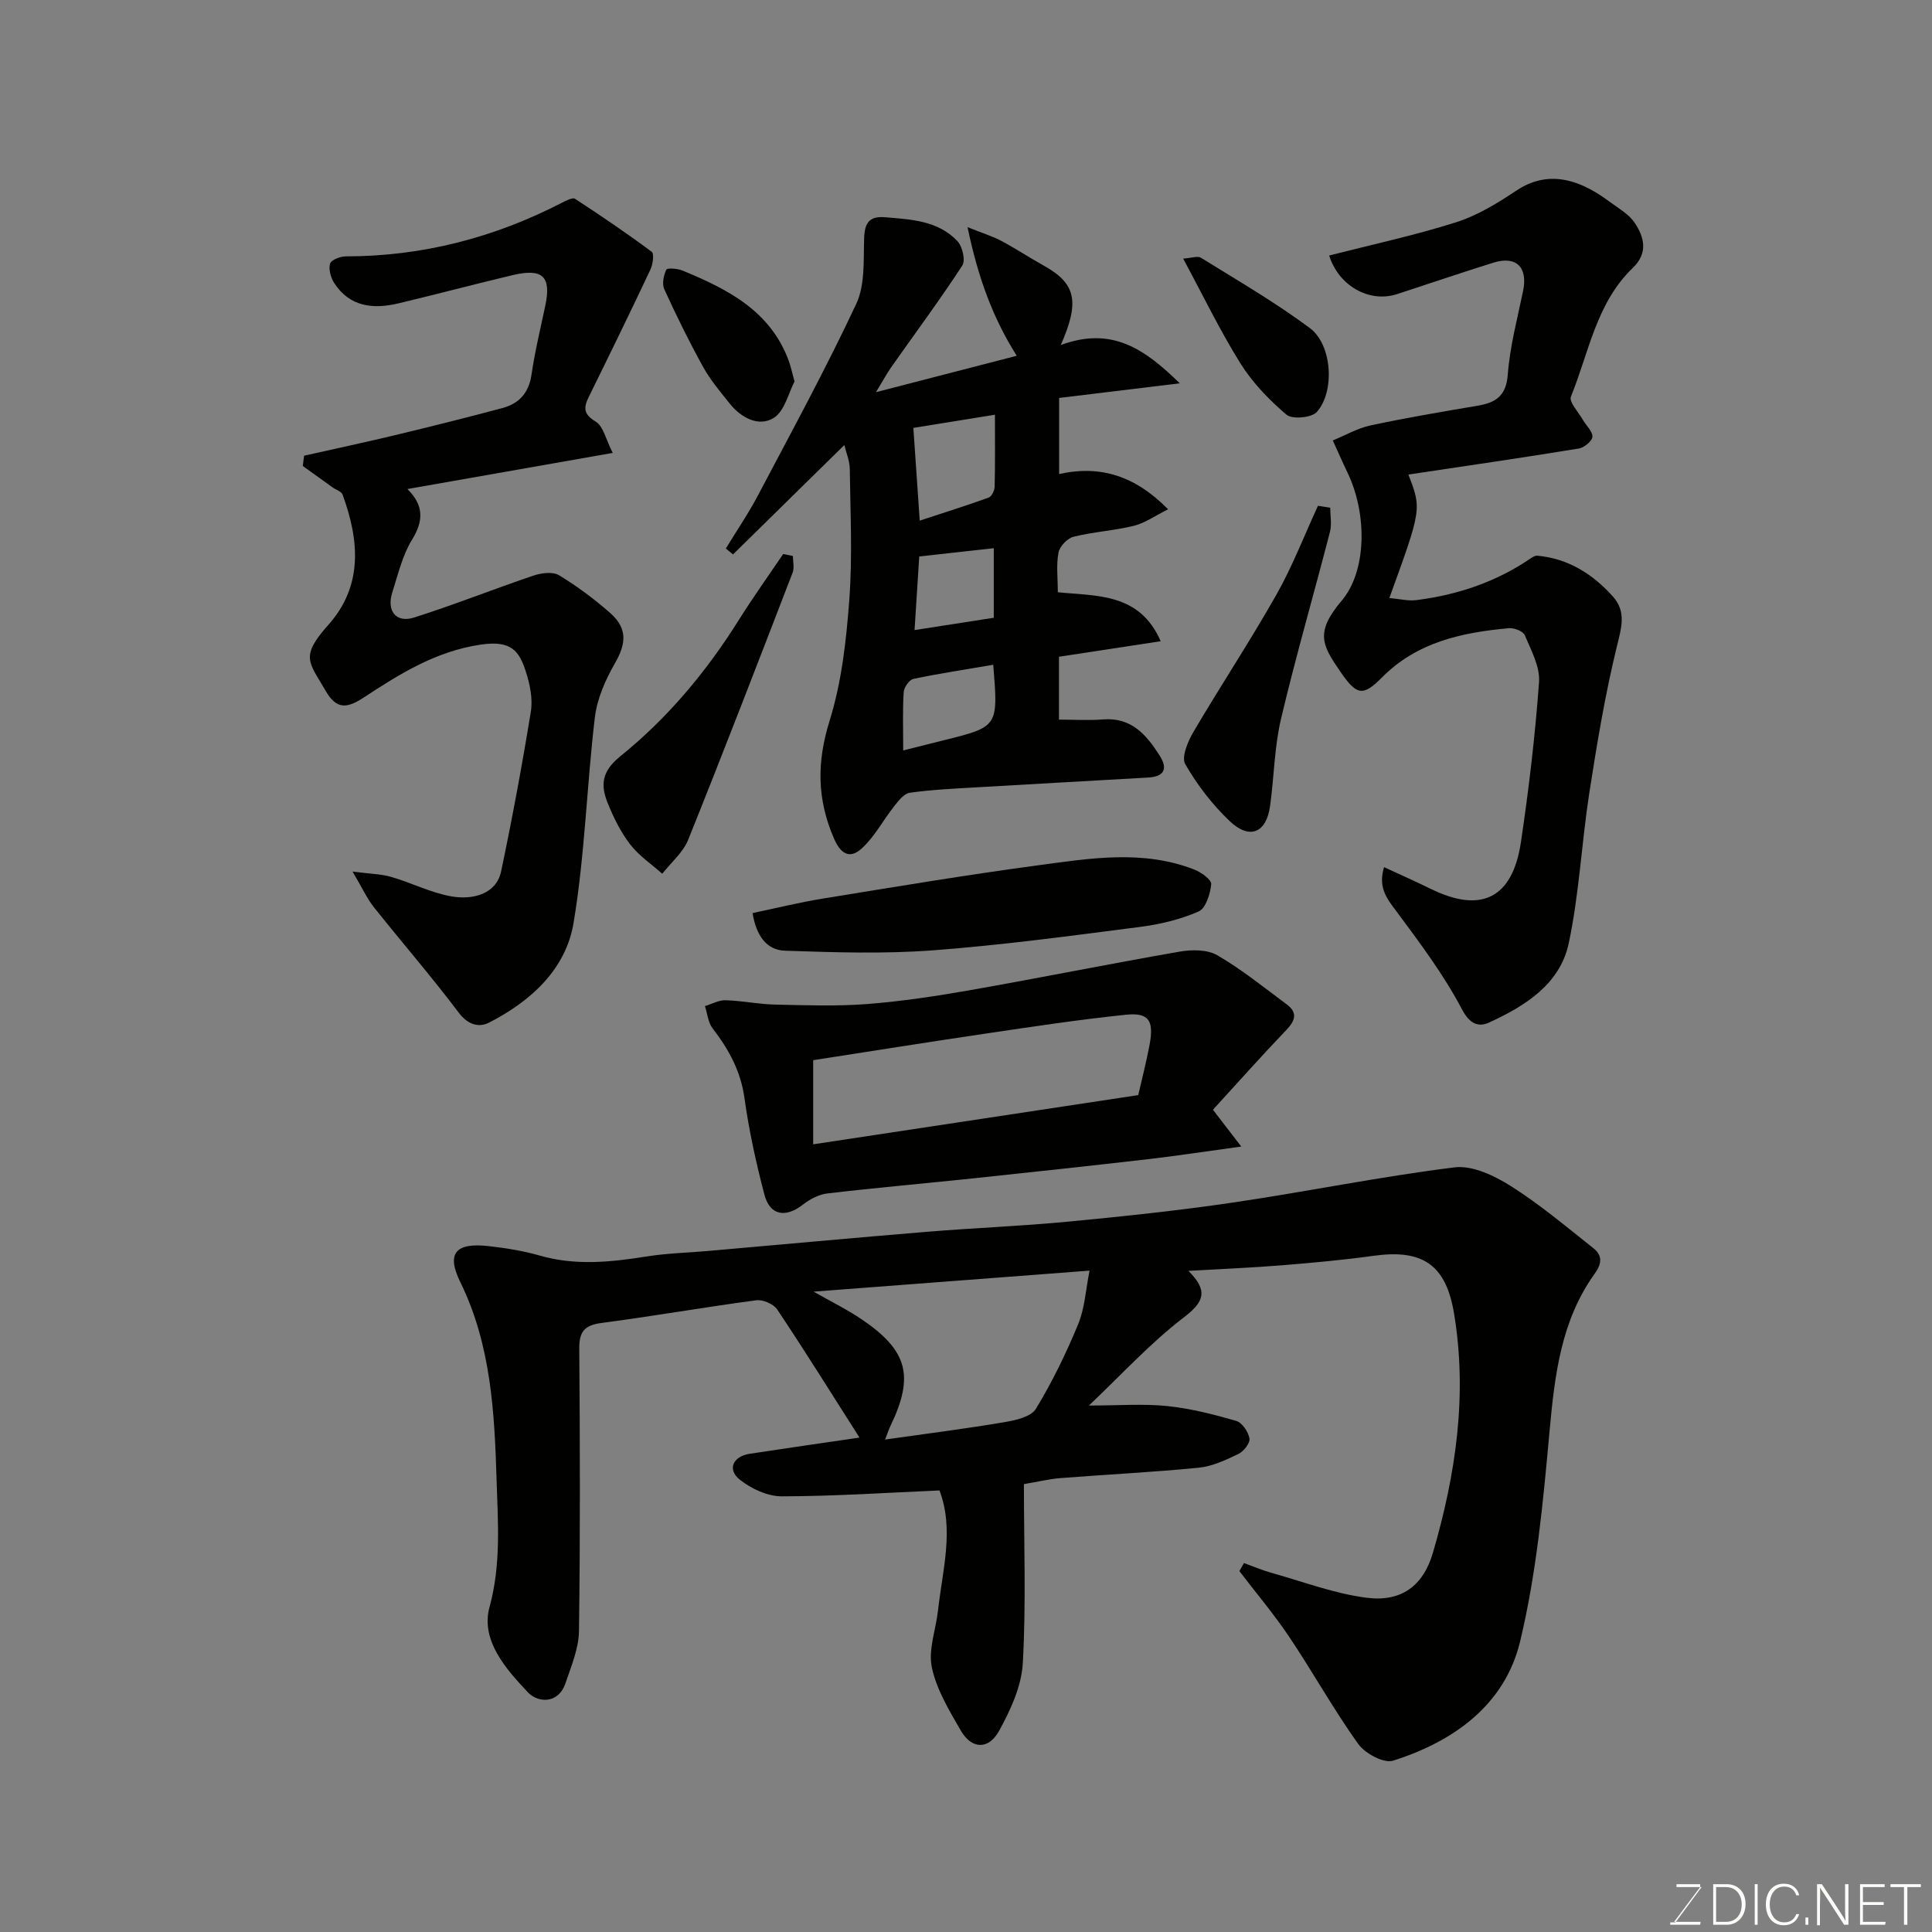
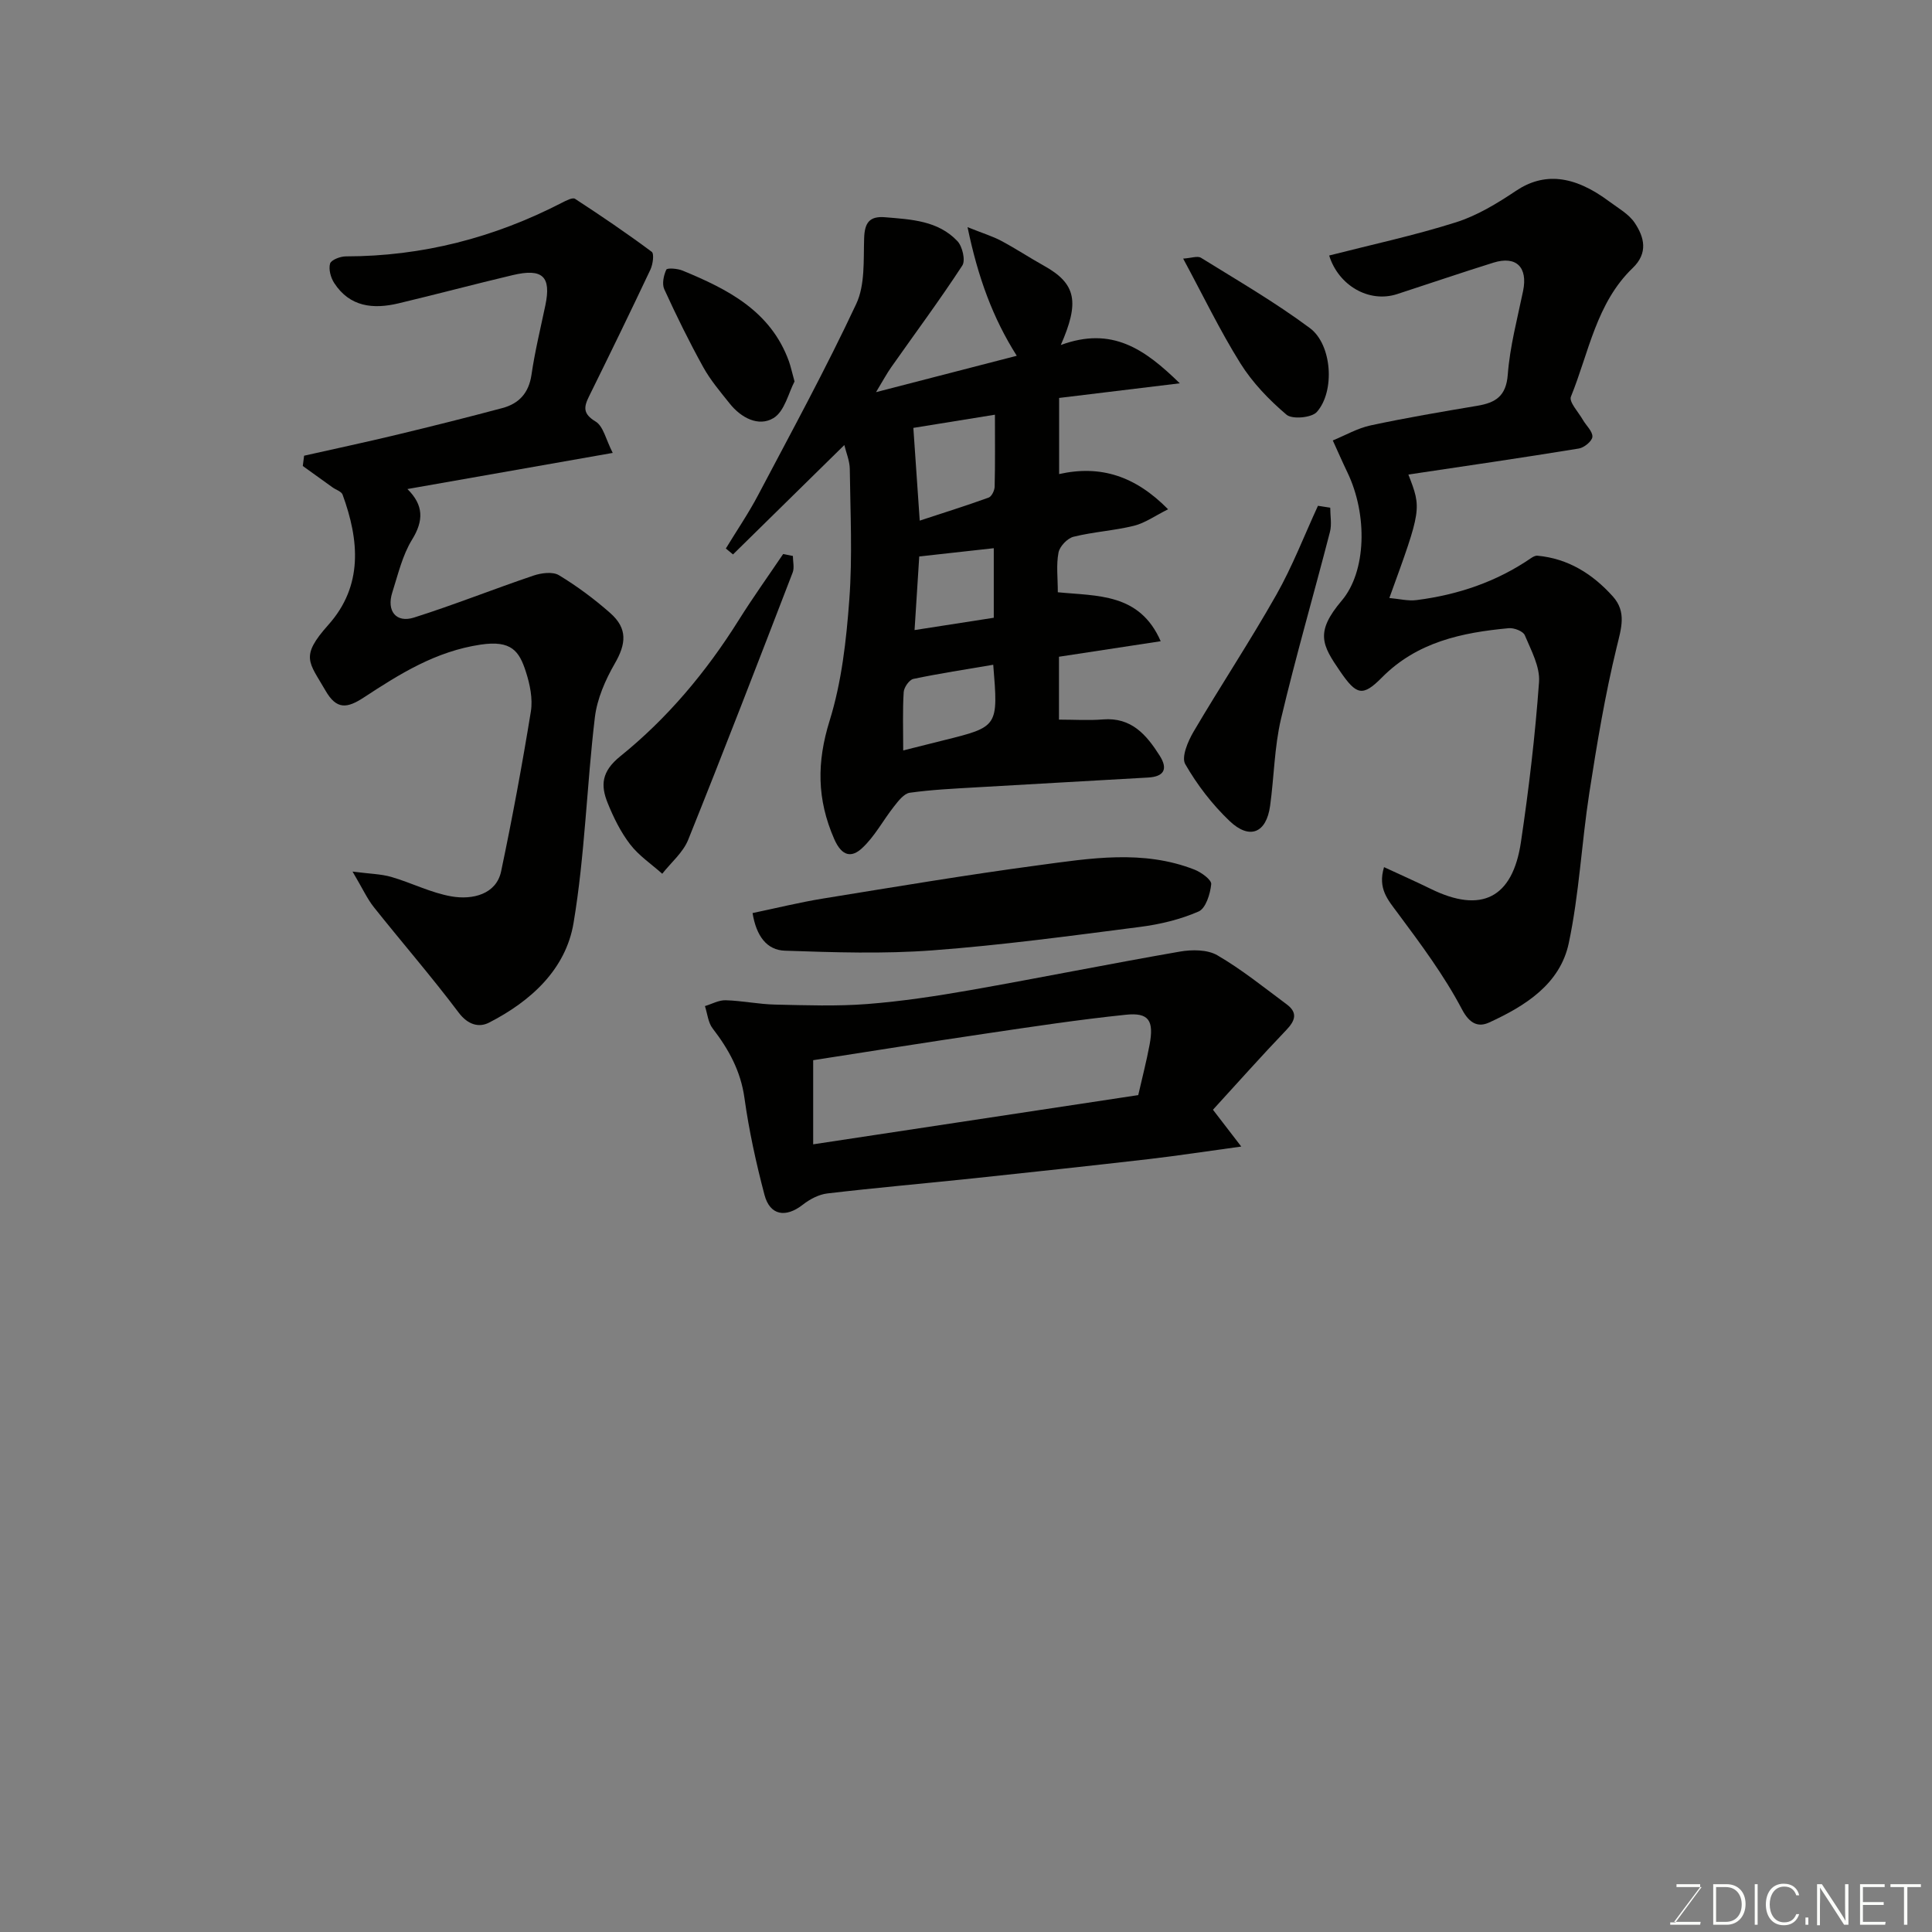
<svg xmlns="http://www.w3.org/2000/svg" enable-background="new 0 0 400 400" viewBox="0 0 400 400">
  <rect x="0" y="0" width="400" height="400" fill="#808080" stroke="none" />
  <g fill="#010100">
-     <path d="m257.55 323.62c1.9.68 3.76 1.48 5.7 2.02 6.55 1.83 13.03 4.31 19.71 5.16 7.1.9 11.68-2.38 13.71-9.32 4.74-16.2 7.19-32.72 4.36-49.62-1.68-10.01-6.5-13.26-16.57-11.87-6.34.88-12.72 1.46-19.1 1.98-6.21.5-12.43.75-19.31 1.15 4.04 4.04 3.38 6.33-.91 9.6-6.98 5.33-12.99 11.94-19.69 18.28 6.21 0 11.26-.4 16.23.11 4.82.5 9.6 1.72 14.26 3.07 1.23.35 2.51 2.27 2.75 3.64.17.94-1.19 2.67-2.28 3.2-2.6 1.25-5.39 2.57-8.2 2.85-9.51.94-19.06 1.4-28.59 2.15-2.42.19-4.8.78-7.63 1.25 0 12.44.46 24.8-.23 37.09-.27 4.78-2.55 9.72-4.93 14.03-2.2 3.97-5.7 3.74-7.92-.11-2.39-4.15-5.01-8.47-5.98-13.05-.78-3.66.83-7.81 1.27-11.76.93-8.4 3.39-16.79.31-24.89-10.95.47-21.79 1.2-32.64 1.22-2.94.01-6.33-1.57-8.7-3.45-2.66-2.11-1.43-4.83 2.05-5.36 7.52-1.15 15.06-2.23 22.73-3.35-5.77-9.07-11.27-17.89-17.04-26.53-.76-1.14-2.98-2.09-4.36-1.9-10.67 1.42-21.29 3.29-31.97 4.69-3.51.46-4.68 1.74-4.65 5.3.15 19.5.21 39-.06 58.5-.05 3.59-1.59 7.23-2.77 10.73-1.51 4.47-5.76 4.11-7.8 1.95-4.57-4.83-9.83-10.8-7.95-17.66 2.41-8.8 1.74-17.46 1.47-26.09-.43-14.03-1.11-28.13-7.53-41.21-2.93-5.98-.95-8.2 5.94-7.42 3.55.4 7.12.98 10.55 1.96 7.41 2.13 14.72 1.35 22.14.17 4.22-.67 8.53-.76 12.79-1.14 15.07-1.32 30.13-2.72 45.21-3.96 9.69-.8 19.42-1.17 29.1-2.09 11.42-1.09 22.85-2.29 34.2-3.96 15.33-2.26 30.55-5.38 45.92-7.29 3.71-.46 8.25 1.72 11.66 3.87 5.99 3.78 11.46 8.41 17.04 12.82 1.88 1.48 1.92 3.11.32 5.33-6.95 9.68-8.27 20.93-9.33 32.48-1.33 14.63-2.69 29.43-6.11 43.66-3.15 13.11-13.73 20.71-26.31 24.68-1.92.6-5.81-1.5-7.22-3.48-5.11-7.15-9.39-14.88-14.29-22.18-3.16-4.71-6.85-9.07-10.3-13.59.33-.55.64-1.1.95-1.66zm-74.3-25.58c8.61-1.22 16.7-2.24 24.73-3.6 2.31-.39 5.49-1.11 6.49-2.76 3.39-5.57 6.27-11.5 8.76-17.54 1.36-3.3 1.55-7.09 2.35-11.07-19.63 1.49-38.08 2.9-57.13 4.35 3.6 2.06 6.92 3.68 9.95 5.73 9.56 6.48 10.91 11.77 5.97 22.05-.37.75-.61 1.54-1.12 2.84z" />
    <path d="m219.63 71.43c10.59-3.9 17.34.81 24.63 7.93-9.2 1.12-16.95 2.06-24.98 3.03v15.76c8.59-1.92 15.77.4 22.56 7.29-2.69 1.34-4.77 2.85-7.08 3.42-4.1 1.01-8.4 1.25-12.5 2.27-1.28.32-2.87 2-3.11 3.28-.49 2.55-.14 5.26-.14 8.21 8.17.82 16.93.13 21.3 10.14-7.22 1.1-14.06 2.14-21.06 3.21v13.02c3.2 0 6.17.2 9.1-.04 5.9-.48 9.01 3.18 11.75 7.5 1.79 2.82.85 4.34-2.37 4.53-11.86.69-23.73 1.33-35.59 2.03-4.6.27-9.22.48-13.78 1.12-1.21.17-2.37 1.7-3.26 2.83-2.27 2.87-4.02 6.27-6.67 8.69-2.03 1.85-4.07 1.82-5.72-1.95-3.6-8.24-3.62-15.91-.94-24.51 2.49-8.01 3.45-16.62 4.07-25.04.67-8.97.21-18.03.1-27.05-.02-1.67-.74-3.34-1.13-4.96-7.87 7.74-15.46 15.19-23.05 22.65-.49-.41-.99-.82-1.48-1.23 2.25-3.7 4.7-7.29 6.71-11.11 6.91-13.1 14.01-26.13 20.29-39.54 1.84-3.93 1.48-9 1.63-13.57.1-3.19 1.06-4.64 4.36-4.36 5.41.45 10.95.7 14.95 4.94 1.04 1.1 1.71 3.98 1.02 5.05-4.68 7.17-9.8 14.06-14.73 21.07-.92 1.31-1.68 2.74-3.14 5.15 10.34-2.67 19.72-5.1 29.14-7.53-4.94-7.79-8.02-16.17-10.19-26.63 3.27 1.31 5.2 1.89 6.95 2.82 3.02 1.61 5.88 3.5 8.87 5.17 6.76 3.75 7.35 7.6 3.49 16.41zm-13.64 14.43c-5.86.95-11.22 1.81-16.89 2.73.41 5.96.82 11.96 1.32 19.2 4.98-1.64 9.66-3.1 14.27-4.77.62-.23 1.22-1.46 1.24-2.24.12-4.79.06-9.57.06-14.92zm-.35 51.77c-5.72.98-11.16 1.8-16.53 2.93-.86.18-1.95 1.75-2.01 2.74-.24 3.77-.1 7.57-.1 12.07 3.18-.8 5.8-1.46 8.41-2.11 11.28-2.8 11.28-2.8 10.23-15.63zm-15.32-22.42c-.31 4.91-.61 9.6-.97 15.24 5.61-.87 11.1-1.73 16.4-2.55 0-5.31 0-9.88 0-14.4-5.27.58-10.29 1.13-15.43 1.71z" />
    <path d="m62.96 94.35c6.43-1.45 12.87-2.82 19.27-4.36 7.27-1.75 14.53-3.57 21.76-5.5 3.46-.92 5.5-3.12 6.05-6.91.7-4.82 1.87-9.58 2.87-14.36 1.25-5.97-.56-7.73-6.76-6.26-7.91 1.87-15.76 3.97-23.66 5.85-5.22 1.24-10.08.75-13.3-4.22-.72-1.11-1.19-2.84-.85-4.02.22-.76 2.11-1.49 3.26-1.49 15.85-.01 30.72-3.87 44.77-11.12.84-.43 2.17-1.13 2.68-.8 5.39 3.51 10.72 7.13 15.88 10.97.54.41.24 2.59-.26 3.67-4.16 8.81-8.42 17.56-12.73 26.29-1.11 2.25-1.24 3.6 1.38 5.19 1.61.98 2.13 3.75 3.54 6.49-14.57 2.57-28.31 4.98-42.51 7.48 3.36 3.31 3.41 6.52.96 10.48-2 3.25-2.9 7.21-4.09 10.93-1.22 3.83.78 6.37 4.49 5.2 8.33-2.64 16.46-5.89 24.74-8.69 1.62-.55 3.98-.86 5.27-.08 3.76 2.27 7.33 4.93 10.63 7.84 3.62 3.2 3.3 6.36.93 10.46-1.96 3.4-3.66 7.3-4.12 11.14-1.69 14.16-2.06 28.52-4.41 42.55-1.61 9.65-8.88 16.23-17.51 20.65-2.06 1.05-4.35.47-6.26-2.06-5.61-7.46-11.75-14.53-17.57-21.84-1.4-1.76-2.34-3.87-4.42-7.38 3.56.47 5.88.49 8.03 1.11 4.2 1.22 8.2 3.29 12.46 4.03 4.38.76 9.27-.45 10.27-5.18 2.31-10.98 4.36-22.03 6.16-33.11.42-2.63-.19-5.61-1.03-8.21-1.37-4.26-2.97-6.58-9.36-5.63-9.33 1.39-16.74 6.06-24.19 10.94-3.48 2.28-5.65 2.57-7.94-1.42-3.41-5.93-5.34-6.97.59-13.61 7.22-8.09 6.41-17.5 2.95-26.96-.24-.66-1.36-.99-2.06-1.49-2.06-1.48-4.12-2.96-6.18-4.44.08-.71.17-1.42.27-2.13z" />
    <path d="m291.59 98.25c2.76 7.13 2.76 7.13-3.94 25.56 2.04.18 3.89.66 5.65.43 8.53-1.09 16.51-3.77 23.66-8.67.39-.27.91-.56 1.34-.52 6.38.59 11.43 3.78 15.6 8.41 2.91 3.23 1.77 6.6.82 10.52-2.42 9.94-4.1 20.07-5.67 30.19-1.6 10.33-2.09 20.88-4.25 31.08-1.8 8.51-9.02 13.02-16.47 16.44-2.14.98-3.99.44-5.65-2.73-3.7-7.03-8.53-13.5-13.29-19.91-2.03-2.74-4.19-5.06-2.84-9.52 3.35 1.56 6.55 2.97 9.69 4.51 10.42 5.12 16.92 1.95 18.65-9.68 1.64-11 2.95-22.07 3.75-33.15.23-3.17-1.64-6.57-2.95-9.7-.35-.83-2.22-1.55-3.31-1.45-9.71.9-19 2.85-26.29 10.23-3.98 4.02-5.26 3.61-8.62-1.28-3.78-5.5-5.22-8.11.33-14.67 5.08-6 5.4-17.73 1.16-26.55-1.05-2.18-2.01-4.4-3.02-6.6 2.61-1.07 5.13-2.54 7.85-3.12 7.32-1.57 14.71-2.82 22.09-4.06 3.78-.64 5.95-1.99 6.29-6.46.44-5.82 1.98-11.56 3.17-17.31 1.01-4.9-1.4-7.34-6.14-5.86-6.67 2.08-13.29 4.35-19.94 6.51-5.82 1.89-12.14-1.77-14.07-7.99 8.75-2.24 17.61-4.14 26.21-6.86 4.41-1.39 8.57-3.92 12.45-6.52 5.7-3.82 11.89-3.37 19.35 2.21 1.84 1.37 4.03 2.58 5.25 4.41 1.99 2.97 2.82 6.23-.41 9.34-7.55 7.25-9.08 17.51-12.8 26.65-.44 1.08 1.56 3.19 2.48 4.8.68 1.19 2.03 2.37 1.97 3.5-.05.89-1.7 2.25-2.8 2.43-11.62 1.9-23.26 3.59-35.3 5.39z" />
    <path d="m251.13 229.76c1.52 1.98 3.29 4.27 5.86 7.62-7.32 1-13.22 1.91-19.15 2.6-12.06 1.39-24.12 2.69-36.19 3.97-10.12 1.07-20.26 1.95-30.36 3.14-1.77.21-3.64 1.2-5.08 2.33-3.53 2.76-6.8 2.25-7.93-2.03-1.74-6.6-3.21-13.31-4.15-20.07-.78-5.59-3.26-10.08-6.59-14.4-.94-1.22-1.08-3.06-1.59-4.62 1.43-.43 2.87-1.25 4.28-1.21 3.44.1 6.86.83 10.29.9 6.36.14 12.75.37 19.08-.12 7.16-.56 14.31-1.65 21.39-2.89 14.45-2.55 28.83-5.45 43.28-7.96 2.51-.44 5.71-.44 7.77.76 5.05 2.94 9.65 6.66 14.36 10.16 2.32 1.73 1.78 3.37-.1 5.33-5.23 5.46-10.25 11.12-15.17 16.49zm-15.47-3.03c.8-3.51 1.7-6.95 2.35-10.44.93-5-.15-6.69-4.9-6.2-9.75 1.01-19.45 2.48-29.15 3.92-11.91 1.76-23.8 3.66-35.6 5.49v17.42c22.62-3.42 44.87-6.79 67.3-10.19z" />
    <path d="m155.81 189.04c4.93-1.03 9.74-2.22 14.61-3.01 14.82-2.4 29.64-4.89 44.52-6.88 10.78-1.45 21.71-3.27 32.35.89 1.41.55 3.57 2.11 3.48 3.02-.2 2.02-1.13 5-2.6 5.65-3.8 1.66-8.01 2.67-12.16 3.2-14.29 1.84-28.58 3.78-42.94 4.85-10.13.76-20.37.42-30.55.07-3.77-.11-5.94-3.05-6.71-7.79z" />
    <path d="m164.16 115.11c0 1.15.34 2.43-.05 3.43-7.12 18.48-14.24 36.96-21.63 55.33-1.06 2.64-3.54 4.7-5.37 7.03-2.25-2.01-4.85-3.74-6.65-6.09-1.96-2.55-3.44-5.56-4.65-8.56-1.49-3.69-1.27-6.53 2.6-9.66 9.77-7.87 17.82-17.49 24.52-28.18 2.92-4.66 6.13-9.14 9.21-13.7.67.14 1.35.27 2.02.4z" />
    <path d="m275.41 105.12c0 1.68.35 3.44-.06 5.01-3.33 12.91-7.06 25.73-10.13 38.7-1.38 5.86-1.43 12.02-2.26 18.02-.77 5.61-4.23 7.09-8.39 3.13-3.58-3.41-6.72-7.49-9.18-11.78-.83-1.45.55-4.71 1.71-6.69 5.6-9.52 11.71-18.75 17.15-28.36 3.33-5.88 5.78-12.27 8.62-18.43.85.15 1.69.28 2.54.4z" />
    <path d="m244.96 53.54c1.66-.1 2.97-.61 3.69-.17 7.61 4.72 15.39 9.23 22.55 14.56 4.61 3.43 5.22 13.1 1.44 17.36-1.07 1.21-5.1 1.57-6.28.57-3.61-3.06-7.04-6.63-9.54-10.62-4.24-6.78-7.72-14.03-11.86-21.7z" />
    <path d="m164.5 78.98c-1.23 2.3-2.04 6.18-4.36 7.58-3.08 1.86-6.72-.05-9.08-3.03-1.93-2.42-3.97-4.82-5.46-7.51-2.91-5.26-5.57-10.67-8.07-16.14-.5-1.1-.13-2.86.42-4.05.19-.4 2.33-.24 3.36.19 9.36 3.86 18.23 8.35 22.02 18.76.38 1.07.61 2.18 1.17 4.2z" />
  </g>
  <path d="m346.9 398 5.4-7.3h-5.2v-.6h4.9v.6l-5.4 7.2h5.5l-.1.6h-6.2v-.5z" fill="#fbfcfa" />
  <path d="m354.7 390.1h2.8c2.3 0 3.9 1.6 3.9 4.1s-1.6 4.3-3.9 4.3h-2.8zm.6 7.8h2c2.2 0 3.3-1.6 3.3-3.6 0-1.8-1-3.6-3.3-3.6h-2z" fill="#fbfcfa" />
  <path d="m363.9 390.1v8.4h-.6v-8.4z" fill="#fbfcfa" />
  <path d="m372.5 396.3c-.4 1.3-1.4 2.3-3.2 2.3-2.4 0-3.7-1.9-3.7-4.3 0-2.3 1.2-4.3 3.7-4.3 1.8 0 2.9 1 3.2 2.4h-.6c-.4-1.1-1.1-1.8-2.5-1.8-2.1 0-3 1.9-3 3.7s.9 3.7 3 3.7c1.4 0 2.1-.7 2.5-1.7z" fill="#fbfcfa" />
  <path d="m373.8 398.5v-1.5h.6v1.5z" fill="#fbfcfa" />
  <path d="m376.2 398.5v-8.4h1c1.3 2 4.4 6.6 4.9 7.6-.1-1.2-.1-2.4-.1-3.8v-3.8h.7v8.4h-.9c-1.2-1.9-4.4-6.8-5-7.7.1 1.1 0 2.3 0 3.9v3.9h-.6z" fill="#fbfcfa" />
  <path d="m390 394.4h-4.3v3.5h4.7l-.1.6h-5.2v-8.4h5.1v.6h-4.5v3.1h4.3z" fill="#fbfcfa" />
  <path d="m394.2 390.7h-2.8v-.6h6.3v.6h-2.8v7.8h-.7z" fill="#fbfcfa" />
</svg>